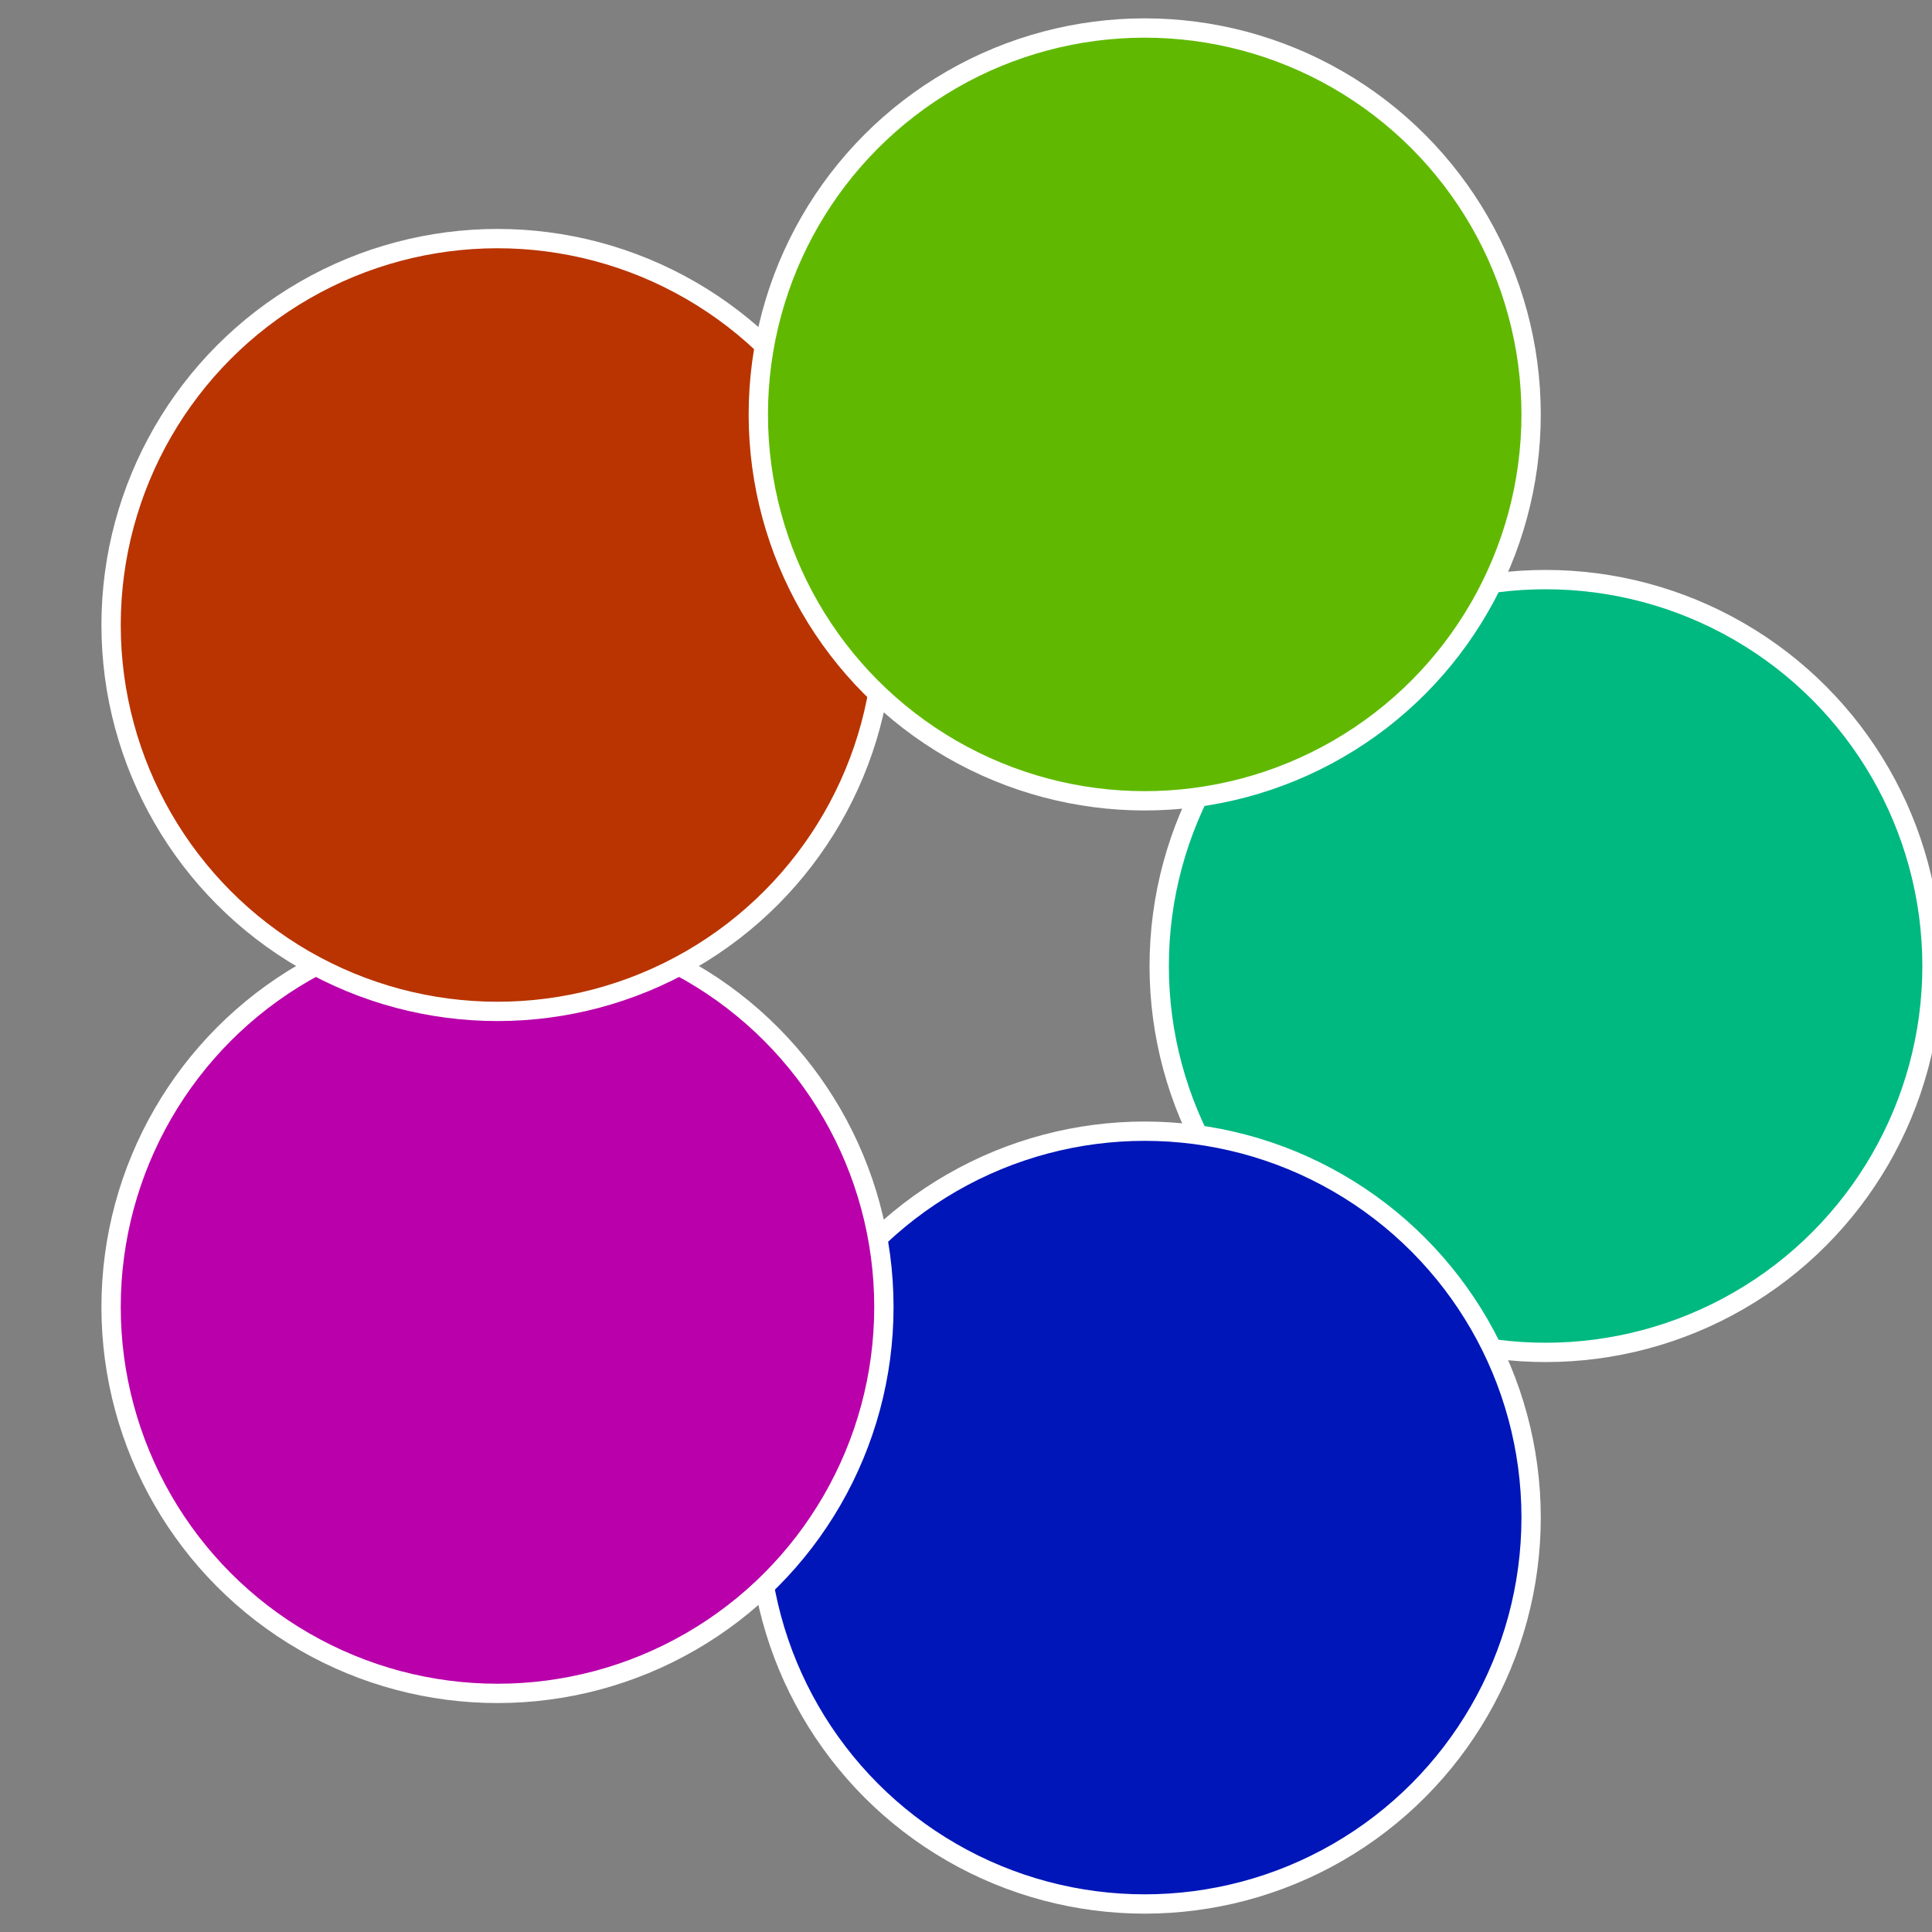
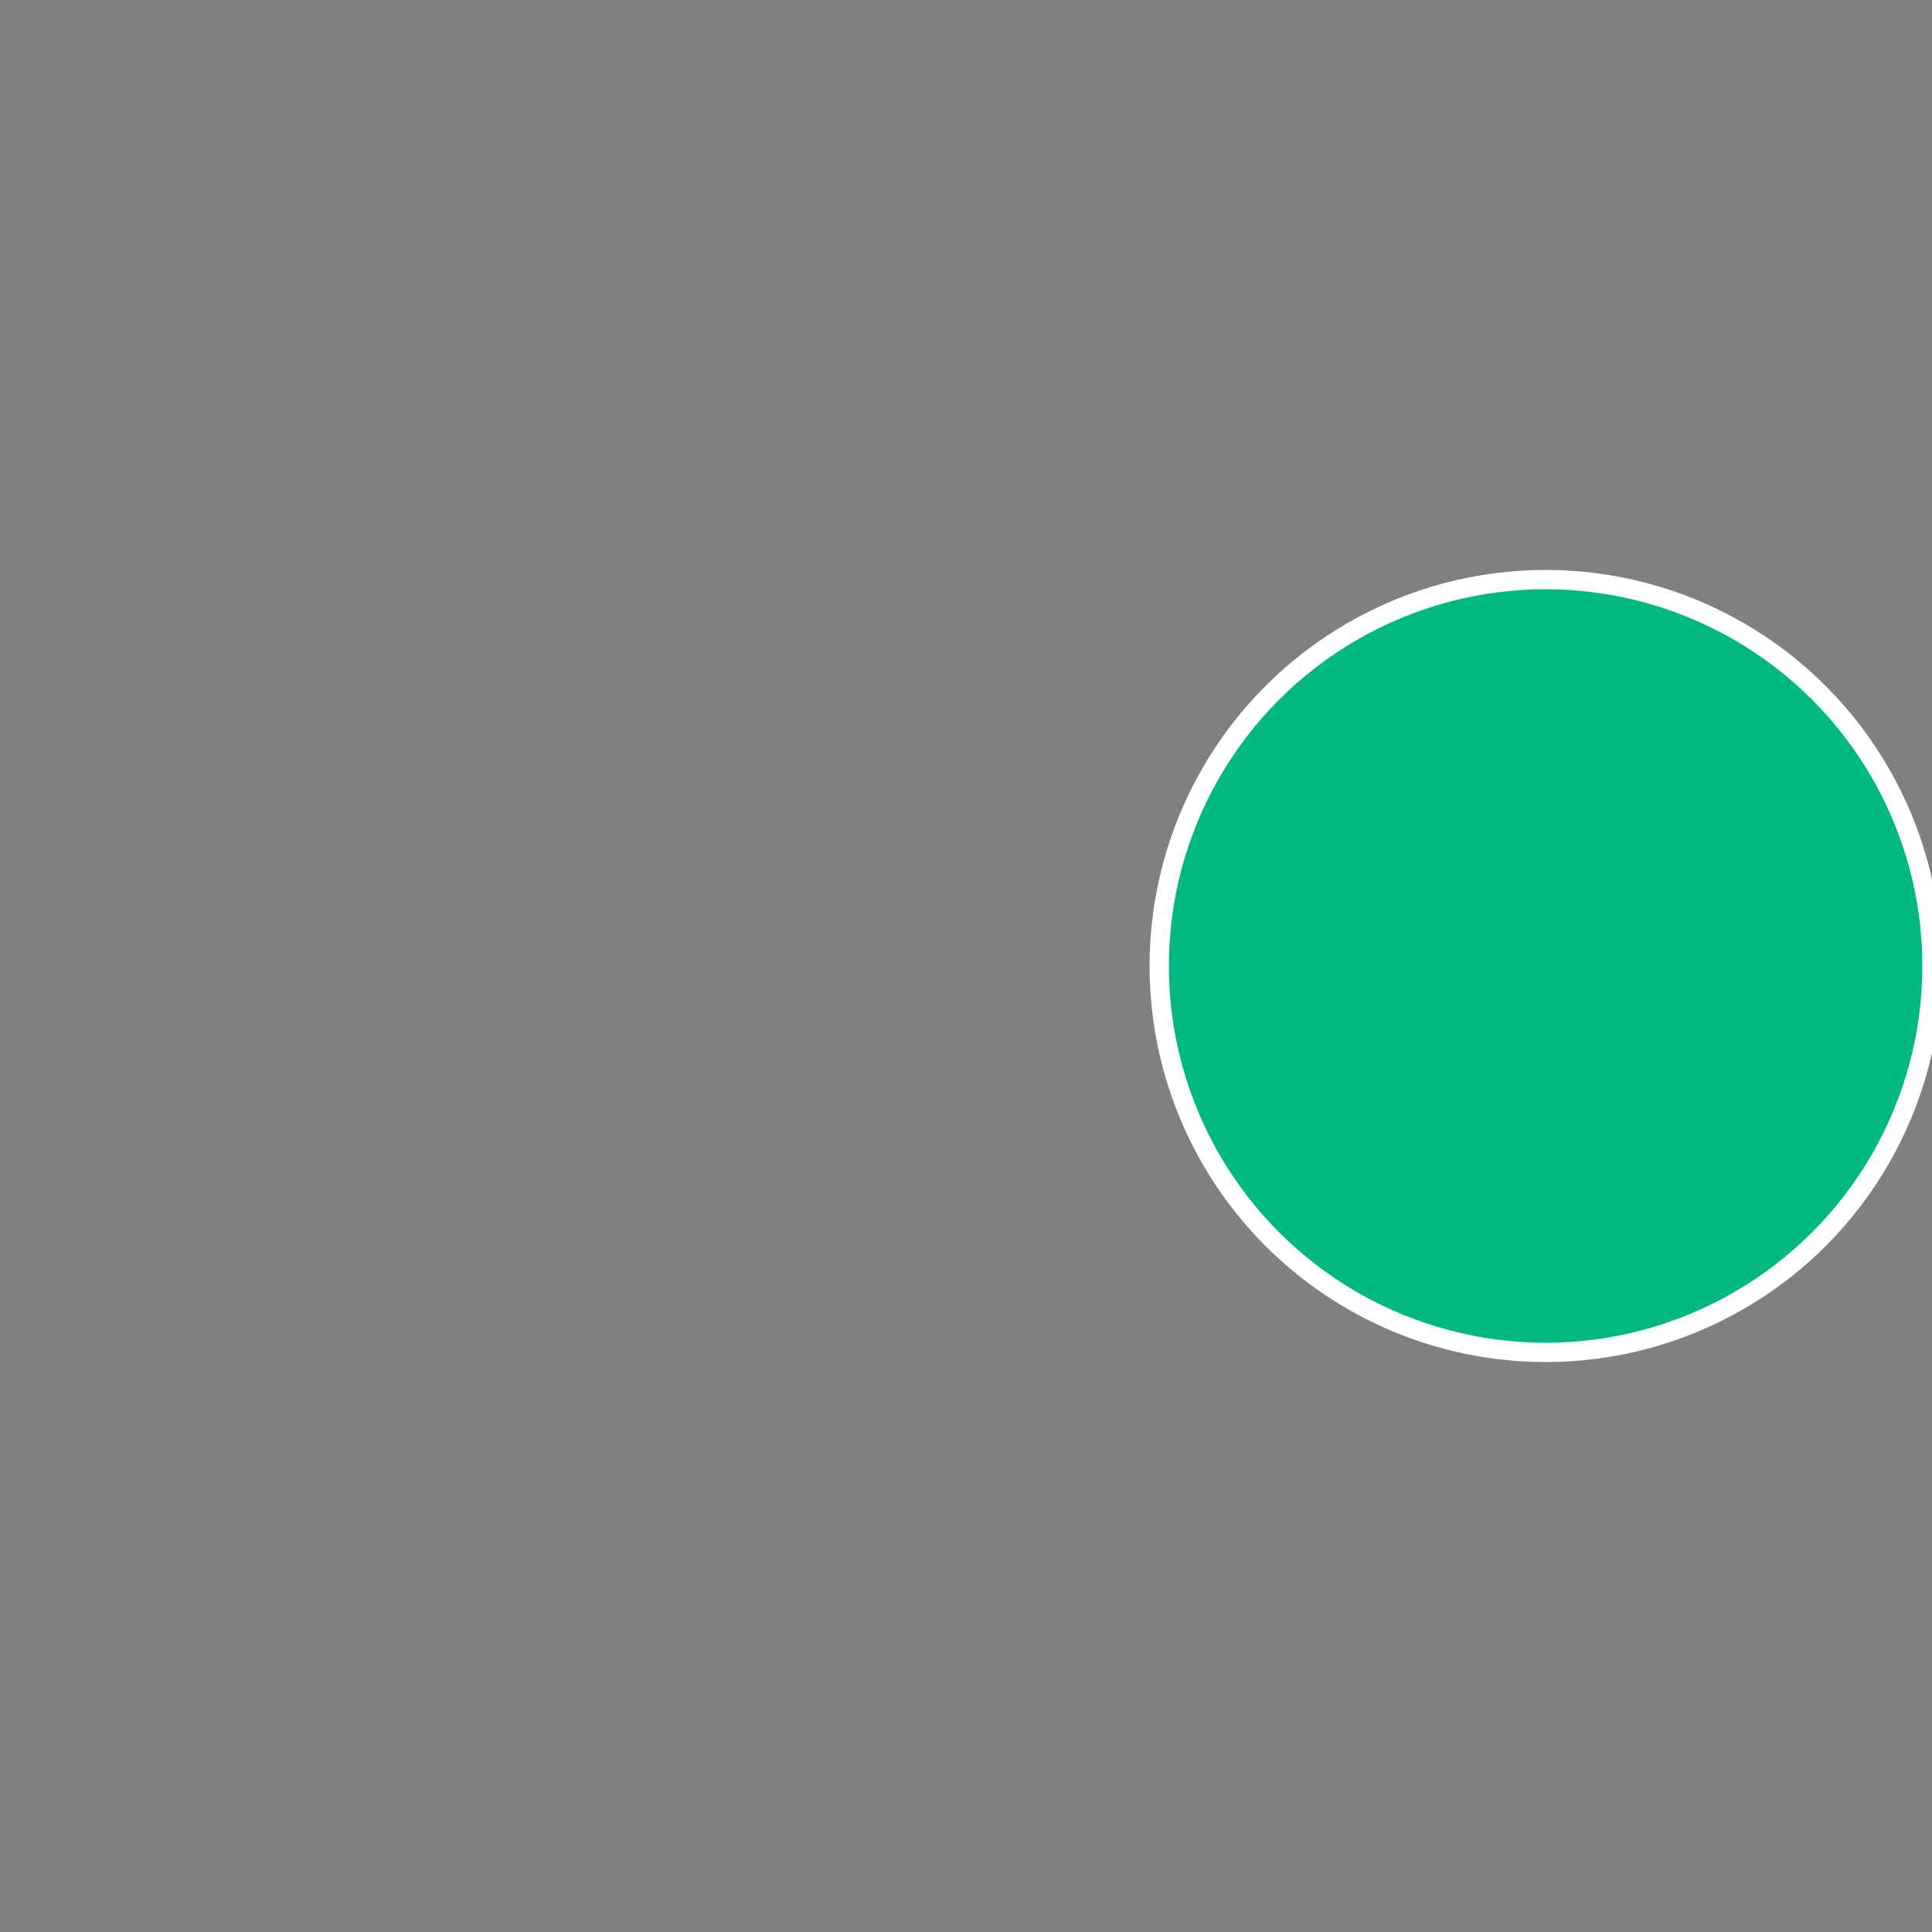
<svg xmlns="http://www.w3.org/2000/svg" width="500" height="500" viewBox="-1 -1 2 2">
  <rect x="-1" y="-1" width="2" height="2" fill="#808080" stroke="none" />
  <circle cx="0.6" cy="0" r="0.4" fill="#00b980" stroke="#fff" stroke-width="1%" />
-   <circle cx="0.185" cy="0.571" r="0.4" fill="#0016b9" stroke="#fff" stroke-width="1%" />
-   <circle cx="-0.485" cy="0.353" r="0.4" fill="#b900aa" stroke="#fff" stroke-width="1%" />
-   <circle cx="-0.485" cy="-0.353" r="0.4" fill="#b93400" stroke="#fff" stroke-width="1%" />
-   <circle cx="0.185" cy="-0.571" r="0.4" fill="#60b900" stroke="#fff" stroke-width="1%" />
</svg>